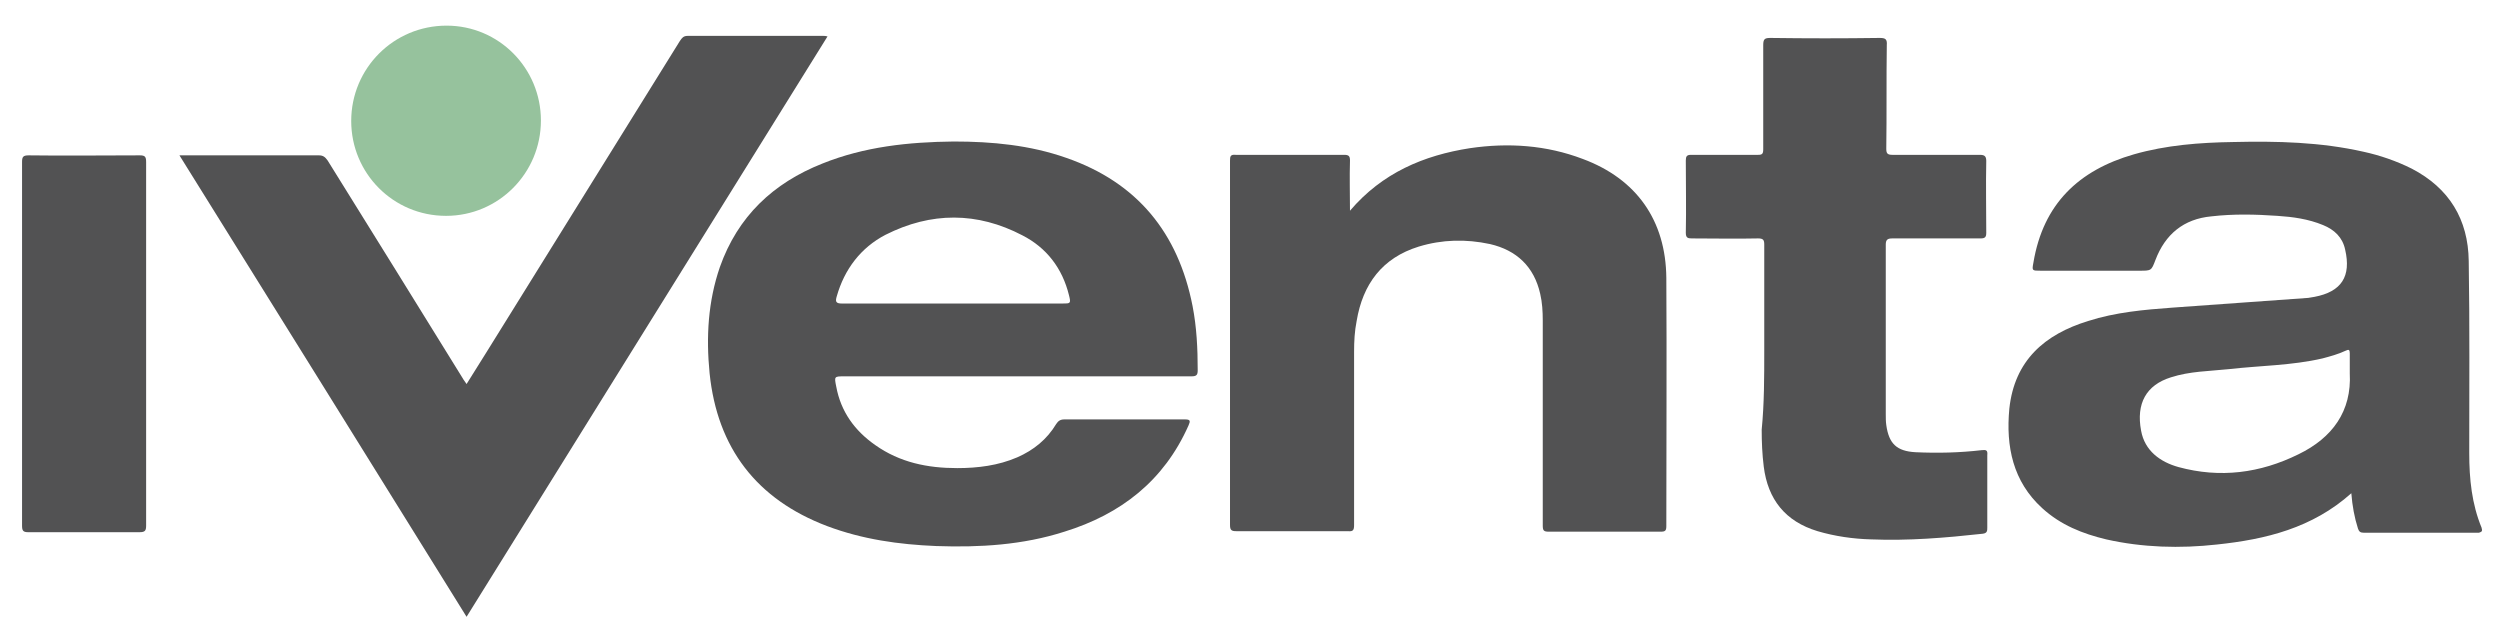
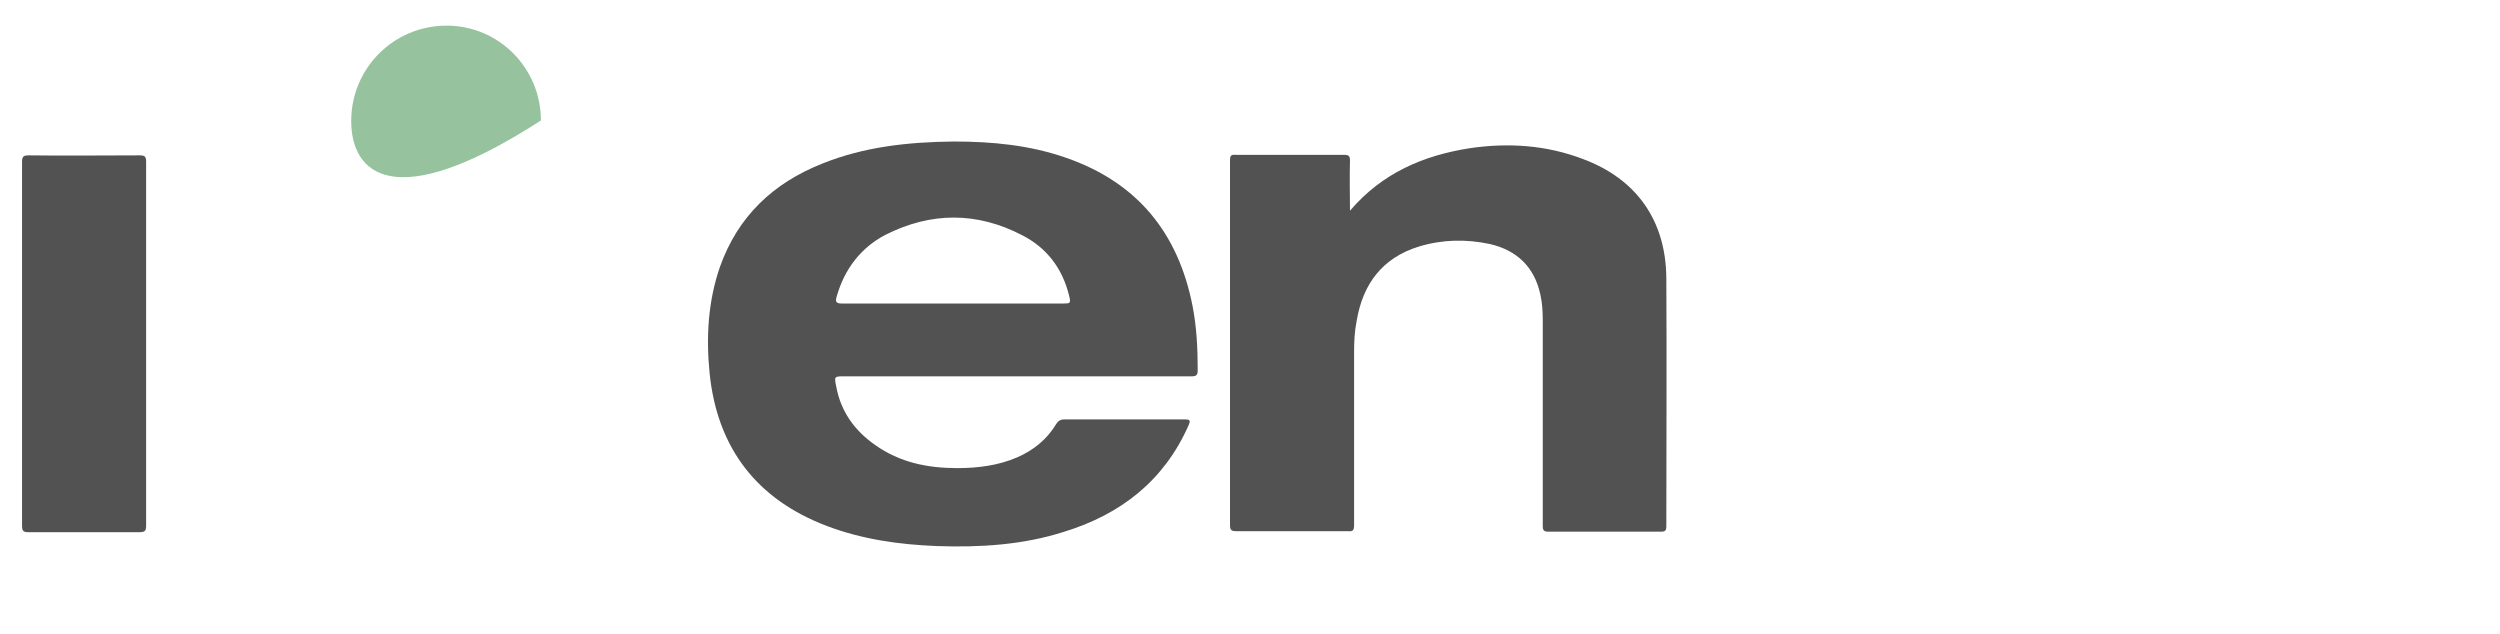
<svg xmlns="http://www.w3.org/2000/svg" version="1.1" id="Ebene_1" x="0px" y="0px" viewBox="0 0 487.6 123.7" style="enable-background:new 0 0 487.6 123.7;" xml:space="preserve">
  <style type="text/css"> .st0{fill:#525253;} .st1{fill:#96C29D;} </style>
  <g>
-     <path class="st0" d="M35,30.3c6.3,0,12.4,0,18.4,0c2.9,0,5.8,0,8.8,0c0.8,0,1.2,0.3,1.7,1c8.8,14.1,17.5,28.2,26.3,42.4 c0.2,0.4,0.5,0.7,0.8,1.2c2.5-4,4.9-7.8,7.3-11.7c11.4-18.4,22.9-36.8,34.3-55.2c0.4-0.6,0.7-1,1.5-1c8.8,0,17.7,0,26.5,0 c0.2,0,0.4,0,0.8,0.1c-23.5,37.8-46.9,75.4-70.4,113.2C72.3,90.2,53.7,60.3,35,30.3z" />
    <path class="st0" d="M263.3,41.1c6.3-7.4,14.4-10.8,23.4-12.2c7.5-1.1,14.9-0.6,22,2.1c10.5,3.9,16.2,12,16.3,23.2 c0.1,16.1,0,32.3,0,48.4c0,0.9-0.2,1.1-1.1,1.1c-7.3,0-14.5,0-21.8,0c-1,0-1.2-0.2-1.2-1.2c0-13.3,0-26.7,0-40 c0-1.7-0.1-3.5-0.5-5.2c-1.2-5.3-4.6-8.5-9.8-9.7c-4.7-1-9.3-0.9-13.9,0.5c-7.1,2.2-10.9,7.3-12.1,14.5c-0.4,2-0.5,4-0.5,6 c0,11.3,0,22.6,0,33.8c0,1-0.2,1.3-1.2,1.2c-7.3,0-14.5,0-21.8,0c-0.9,0-1.2-0.2-1.2-1.2c0-23.7,0-47.4,0-71.1 c0-0.8,0.1-1.2,1.1-1.1c7.1,0,14.1,0,21.2,0c0.9,0,1.1,0.3,1.1,1.1C263.2,34.6,263.3,37.7,263.3,41.1z" />
-     <path class="st0" d="M344.1,68.4c0-6.9,0-13.8,0-20.7c0-0.9-0.2-1.2-1.2-1.2c-4.3,0.1-8.6,0-12.9,0c-0.8,0-1.2-0.1-1.2-1.1 c0.1-4.7,0-9.4,0-14.1c0-0.8,0.2-1.1,1-1.1c4.4,0,8.8,0,13.1,0c0.8,0,1-0.2,1-1.1c0-6.8,0-13.6,0-20.3c0-1.2,0.3-1.4,1.4-1.4 c7.1,0.1,14.2,0.1,21.3,0c1.1,0,1.5,0.2,1.4,1.4c-0.1,6.7,0,13.5-0.1,20.2c0,0.9,0.2,1.2,1.2,1.2c5.7,0,11.4,0,17,0 c0.9,0,1.3,0.2,1.3,1.2c-0.1,4.7,0,9.3,0,14c0,0.8-0.2,1.1-1.1,1.1c-5.7,0-11.4,0-17.2,0c-0.9,0-1.3,0.2-1.3,1.2 c0,11,0,22.1,0,33.1c0,0.7,0,1.4,0.1,2.1c0.5,3.6,2,5.1,5.7,5.3c4.3,0.2,8.6,0.1,12.9-0.4c0.9-0.1,1.2,0,1.1,1c0,4.7,0,9.4,0,14.1 c0,0.6,0,1.1-0.9,1.2c-7.3,0.8-14.5,1.4-21.8,1.1c-3.5-0.1-7-0.6-10.4-1.6c-6.3-1.9-9.7-6.2-10.5-12.6c-0.3-2.4-0.4-4.8-0.4-7.2 C344.1,78.7,344.1,73.6,344.1,68.4z" />
    <path class="st0" d="M28.5,67.1c0,11.8,0,23.6,0,35.4c0,1-0.2,1.3-1.3,1.3c-7.2,0-14.4,0-21.7,0c-1,0-1.2-0.3-1.2-1.3 c0-23.6,0-47.2,0-70.9c0-1,0.2-1.3,1.3-1.3c7.2,0.1,14.4,0,21.7,0c1,0,1.2,0.3,1.2,1.3C28.5,43.4,28.5,55.3,28.5,67.1z" />
-     <path class="st1" d="M68.5,23.6C68.5,13.3,76.8,5,87.1,5c10.2,0,18.4,8.3,18.4,18.5c0,10.3-8.3,18.6-18.5,18.6 C76.7,42.1,68.5,33.8,68.5,23.6z" />
+     <path class="st1" d="M68.5,23.6C68.5,13.3,76.8,5,87.1,5c10.2,0,18.4,8.3,18.4,18.5C76.7,42.1,68.5,33.8,68.5,23.6z" />
    <path class="st0" d="M232.6,59.7c-2.8-14.3-10.8-24.1-24.6-28.9c-7.1-2.5-14.5-3.2-22-3.2c-8.8,0.1-17.4,1-25.6,4.3 c-9.6,3.8-16.5,10.3-20,20.2c-2.3,6.7-2.7,13.6-2,20.7c1.5,14.6,9.2,24.6,22.9,29.8c6.9,2.6,14,3.6,21.3,3.9 c8.5,0.3,16.9-0.2,25-2.8c11-3.4,19.4-9.9,24.2-20.7c0.4-0.9,0.4-1.2-0.7-1.2c-7.8,0-15.7,0-23.5,0c-0.8,0-1.2,0.3-1.6,0.9 c-1.8,3-4.4,5.1-7.6,6.5c-3.7,1.6-7.7,2.1-11.7,2.1c-5.8,0-11.2-1.1-16-4.5c-4-2.8-6.7-6.5-7.6-11.4c-0.4-2-0.4-2,1.6-2 c11.2,0,22.4,0,33.6,0c11.4,0,22.7,0,34.1,0c1,0,1.2-0.3,1.2-1.2C233.6,68,233.4,63.8,232.6,59.7z M207.2,59.2 c-7.1,0-14.3,0-21.4,0c-7.2,0-14.4,0-21.6,0c-1.2,0-1.3-0.4-1-1.4c1.5-5.3,4.7-9.5,9.5-12c8.9-4.5,17.9-4.5,26.7,0.1 c4.7,2.4,7.8,6.4,9.1,11.7C208.9,59.2,208.8,59.2,207.2,59.2z" />
-     <path class="st0" d="M484,102.9c-1.9-4.6-2.4-9.5-2.4-14.5c0-12.5,0.1-25-0.1-37.5c-0.1-8.1-3.8-14.2-11.1-18 c-3-1.5-6.2-2.6-9.4-3.3c-8.4-1.9-16.9-2.1-25.4-1.9c-6.6,0.1-13.1,0.6-19.4,2.4c-10.8,3.1-17.7,9.7-19.6,21.1 c-0.3,1.6-0.3,1.6,1.4,1.6c6.4,0,12.9,0,19.3,0c2.3,0,2.3,0,3.1-2.1c1.9-5,5.5-8,10.9-8.5c4.3-0.5,8.6-0.4,12.9-0.1 c3,0.2,6,0.6,8.9,1.8c2.2,0.9,3.8,2.4,4.3,4.8c1.2,5.2-0.7,8.2-6,9.2c-0.4,0.1-0.8,0.1-1.2,0.2c-8.8,0.6-17.7,1.3-26.5,1.9 c-5.5,0.4-11.1,0.9-16.4,2.6c-8.5,2.6-14.4,7.7-15.4,17.1c-0.7,7.4,0.7,14.2,6.4,19.4c3.6,3.3,7.9,5,12.5,6.1 c7.1,1.6,14.4,1.8,21.6,1c9.5-1,18.6-3.2,26.2-10c0.2,2.5,0.6,4.7,1.3,6.9c0.2,0.6,0.5,0.8,1.1,0.8c7.5,0,15,0,22.5,0 C484.1,103.7,484.2,103.6,484,102.9z M448.3,88.6c-7.5,3.7-15.3,4.7-23.4,2.5c-3.6-1-6.6-3.2-7.3-7.1c-1-5.3,1-8.9,5.8-10.4 c3.7-1.2,7.5-1.2,11.3-1.6c6.1-0.7,12.3-0.7,18.3-2.1c1.5-0.4,3-0.8,4.5-1.5c0.6-0.3,0.8-0.2,0.8,0.5c0,1.2,0,2.4,0,3.9 C458.7,80.2,454.9,85.4,448.3,88.6z" />
  </g>
</svg>